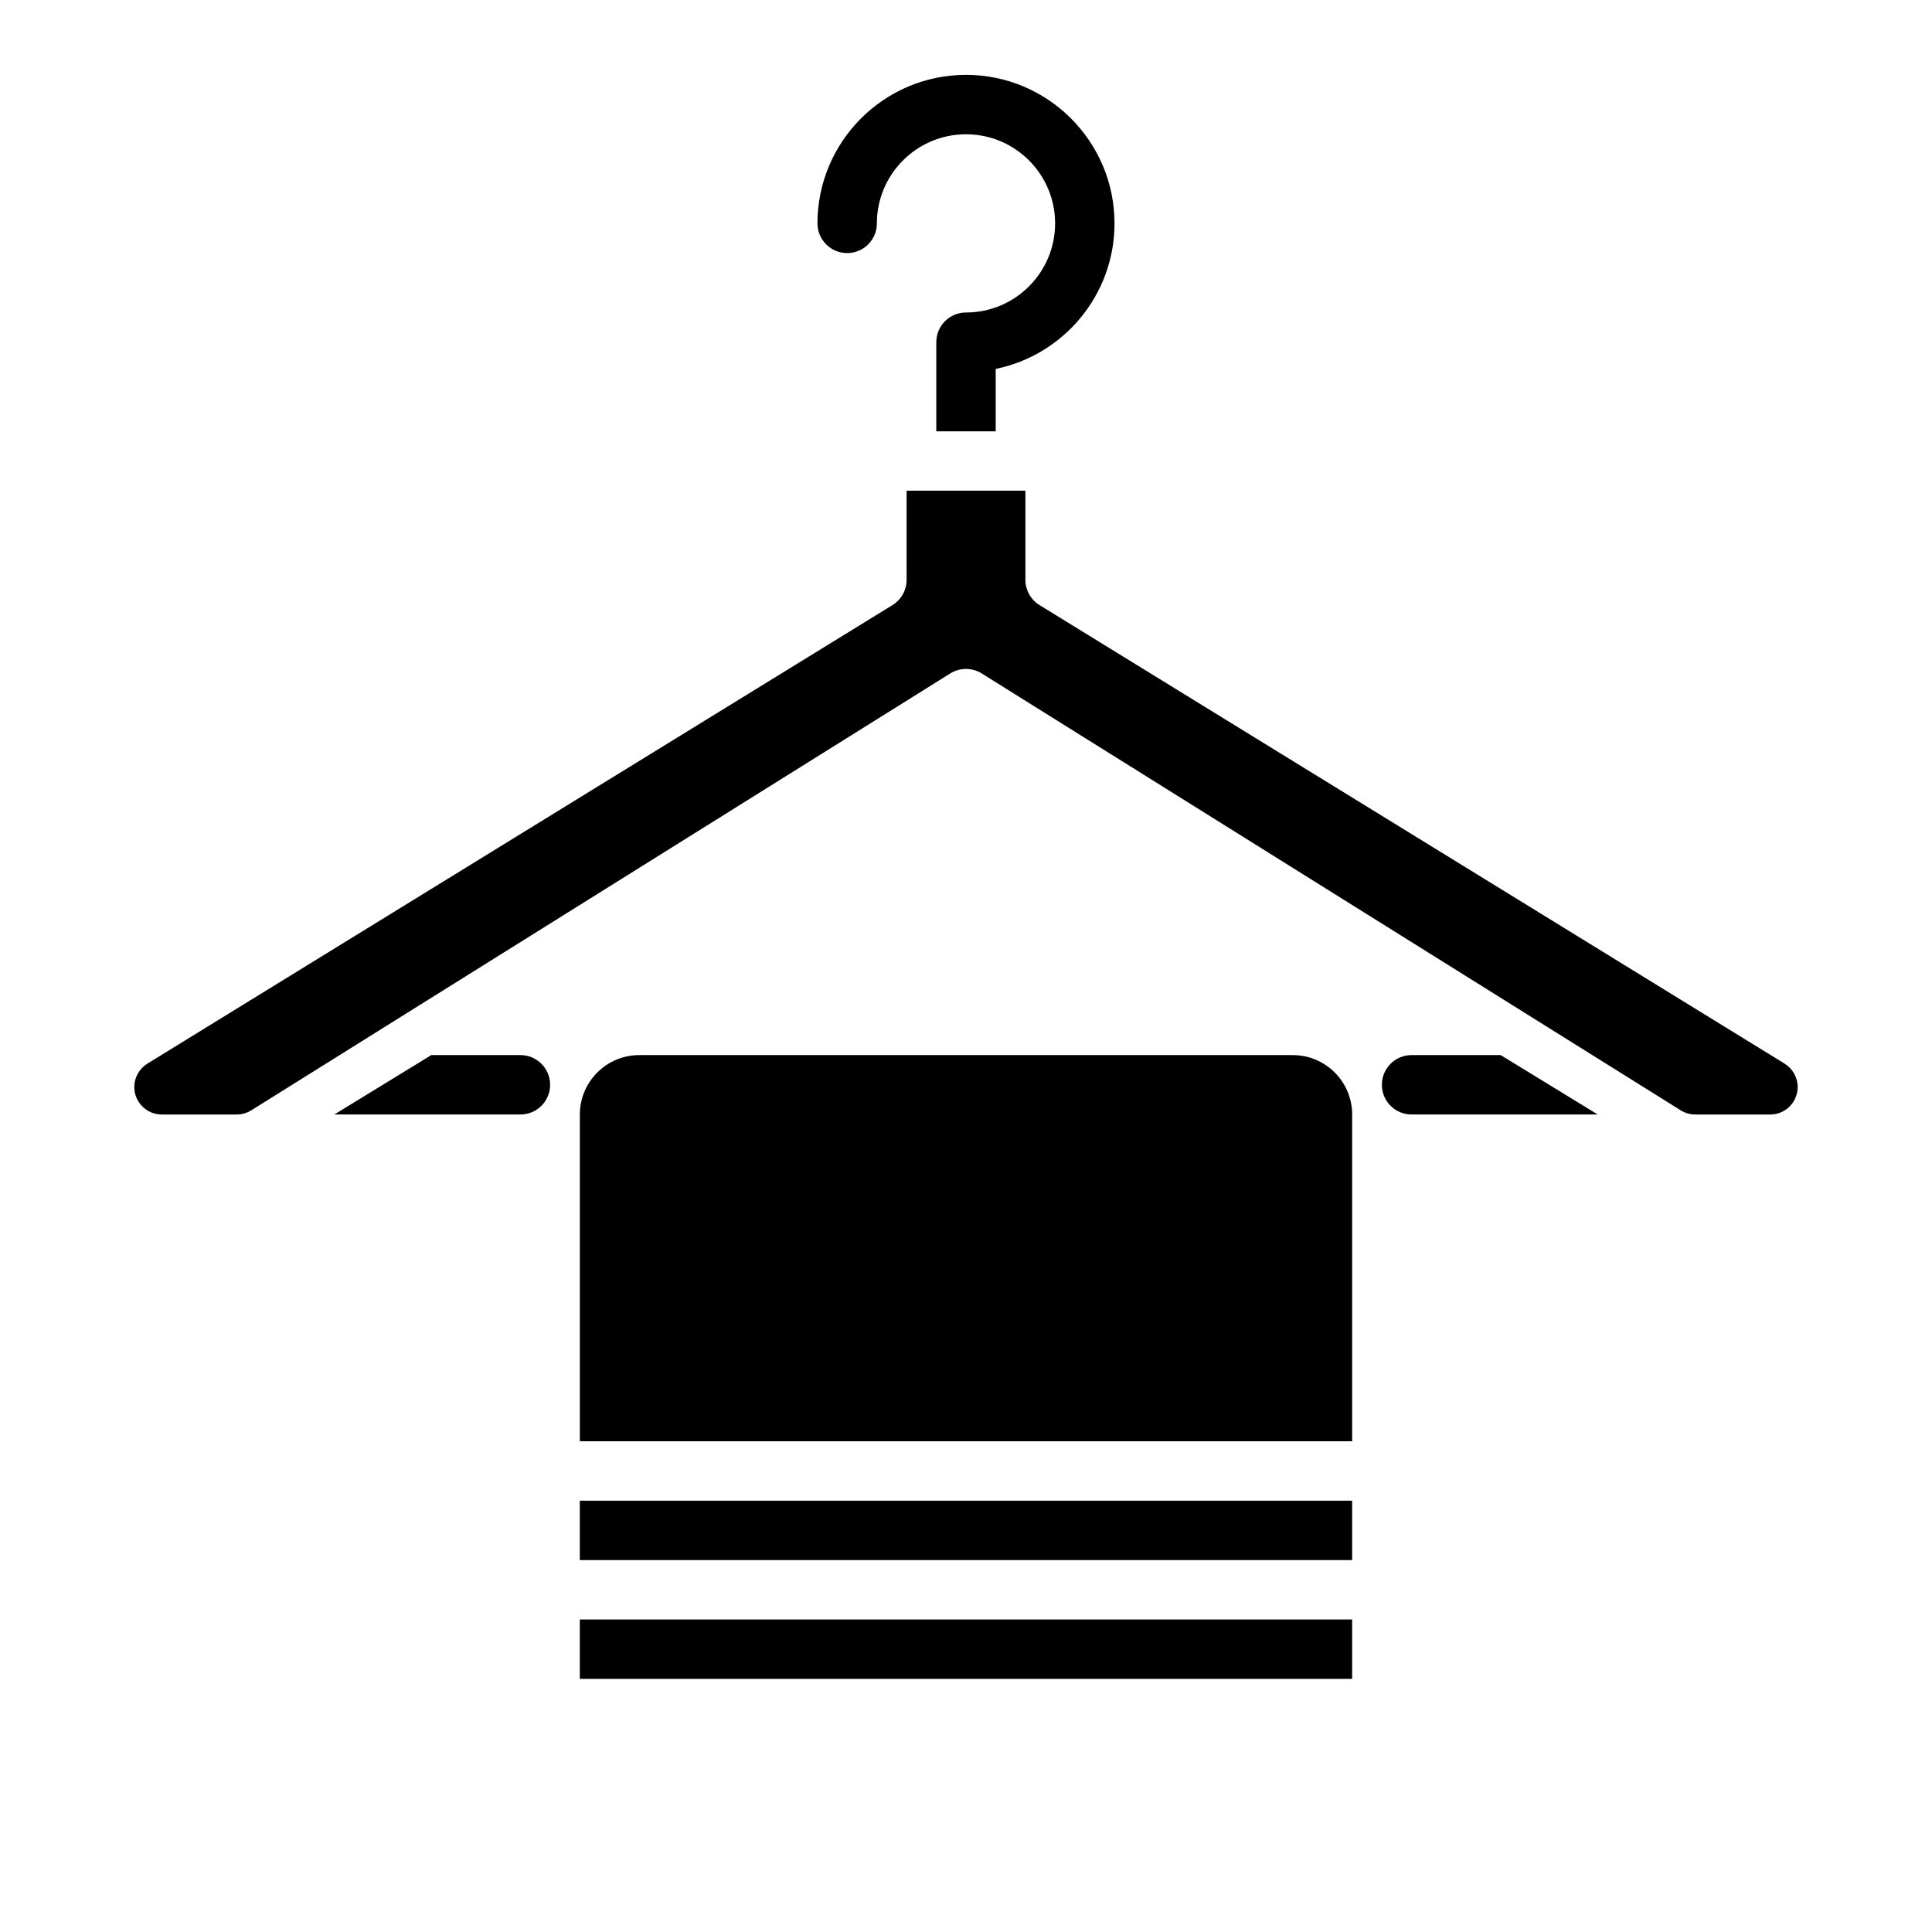
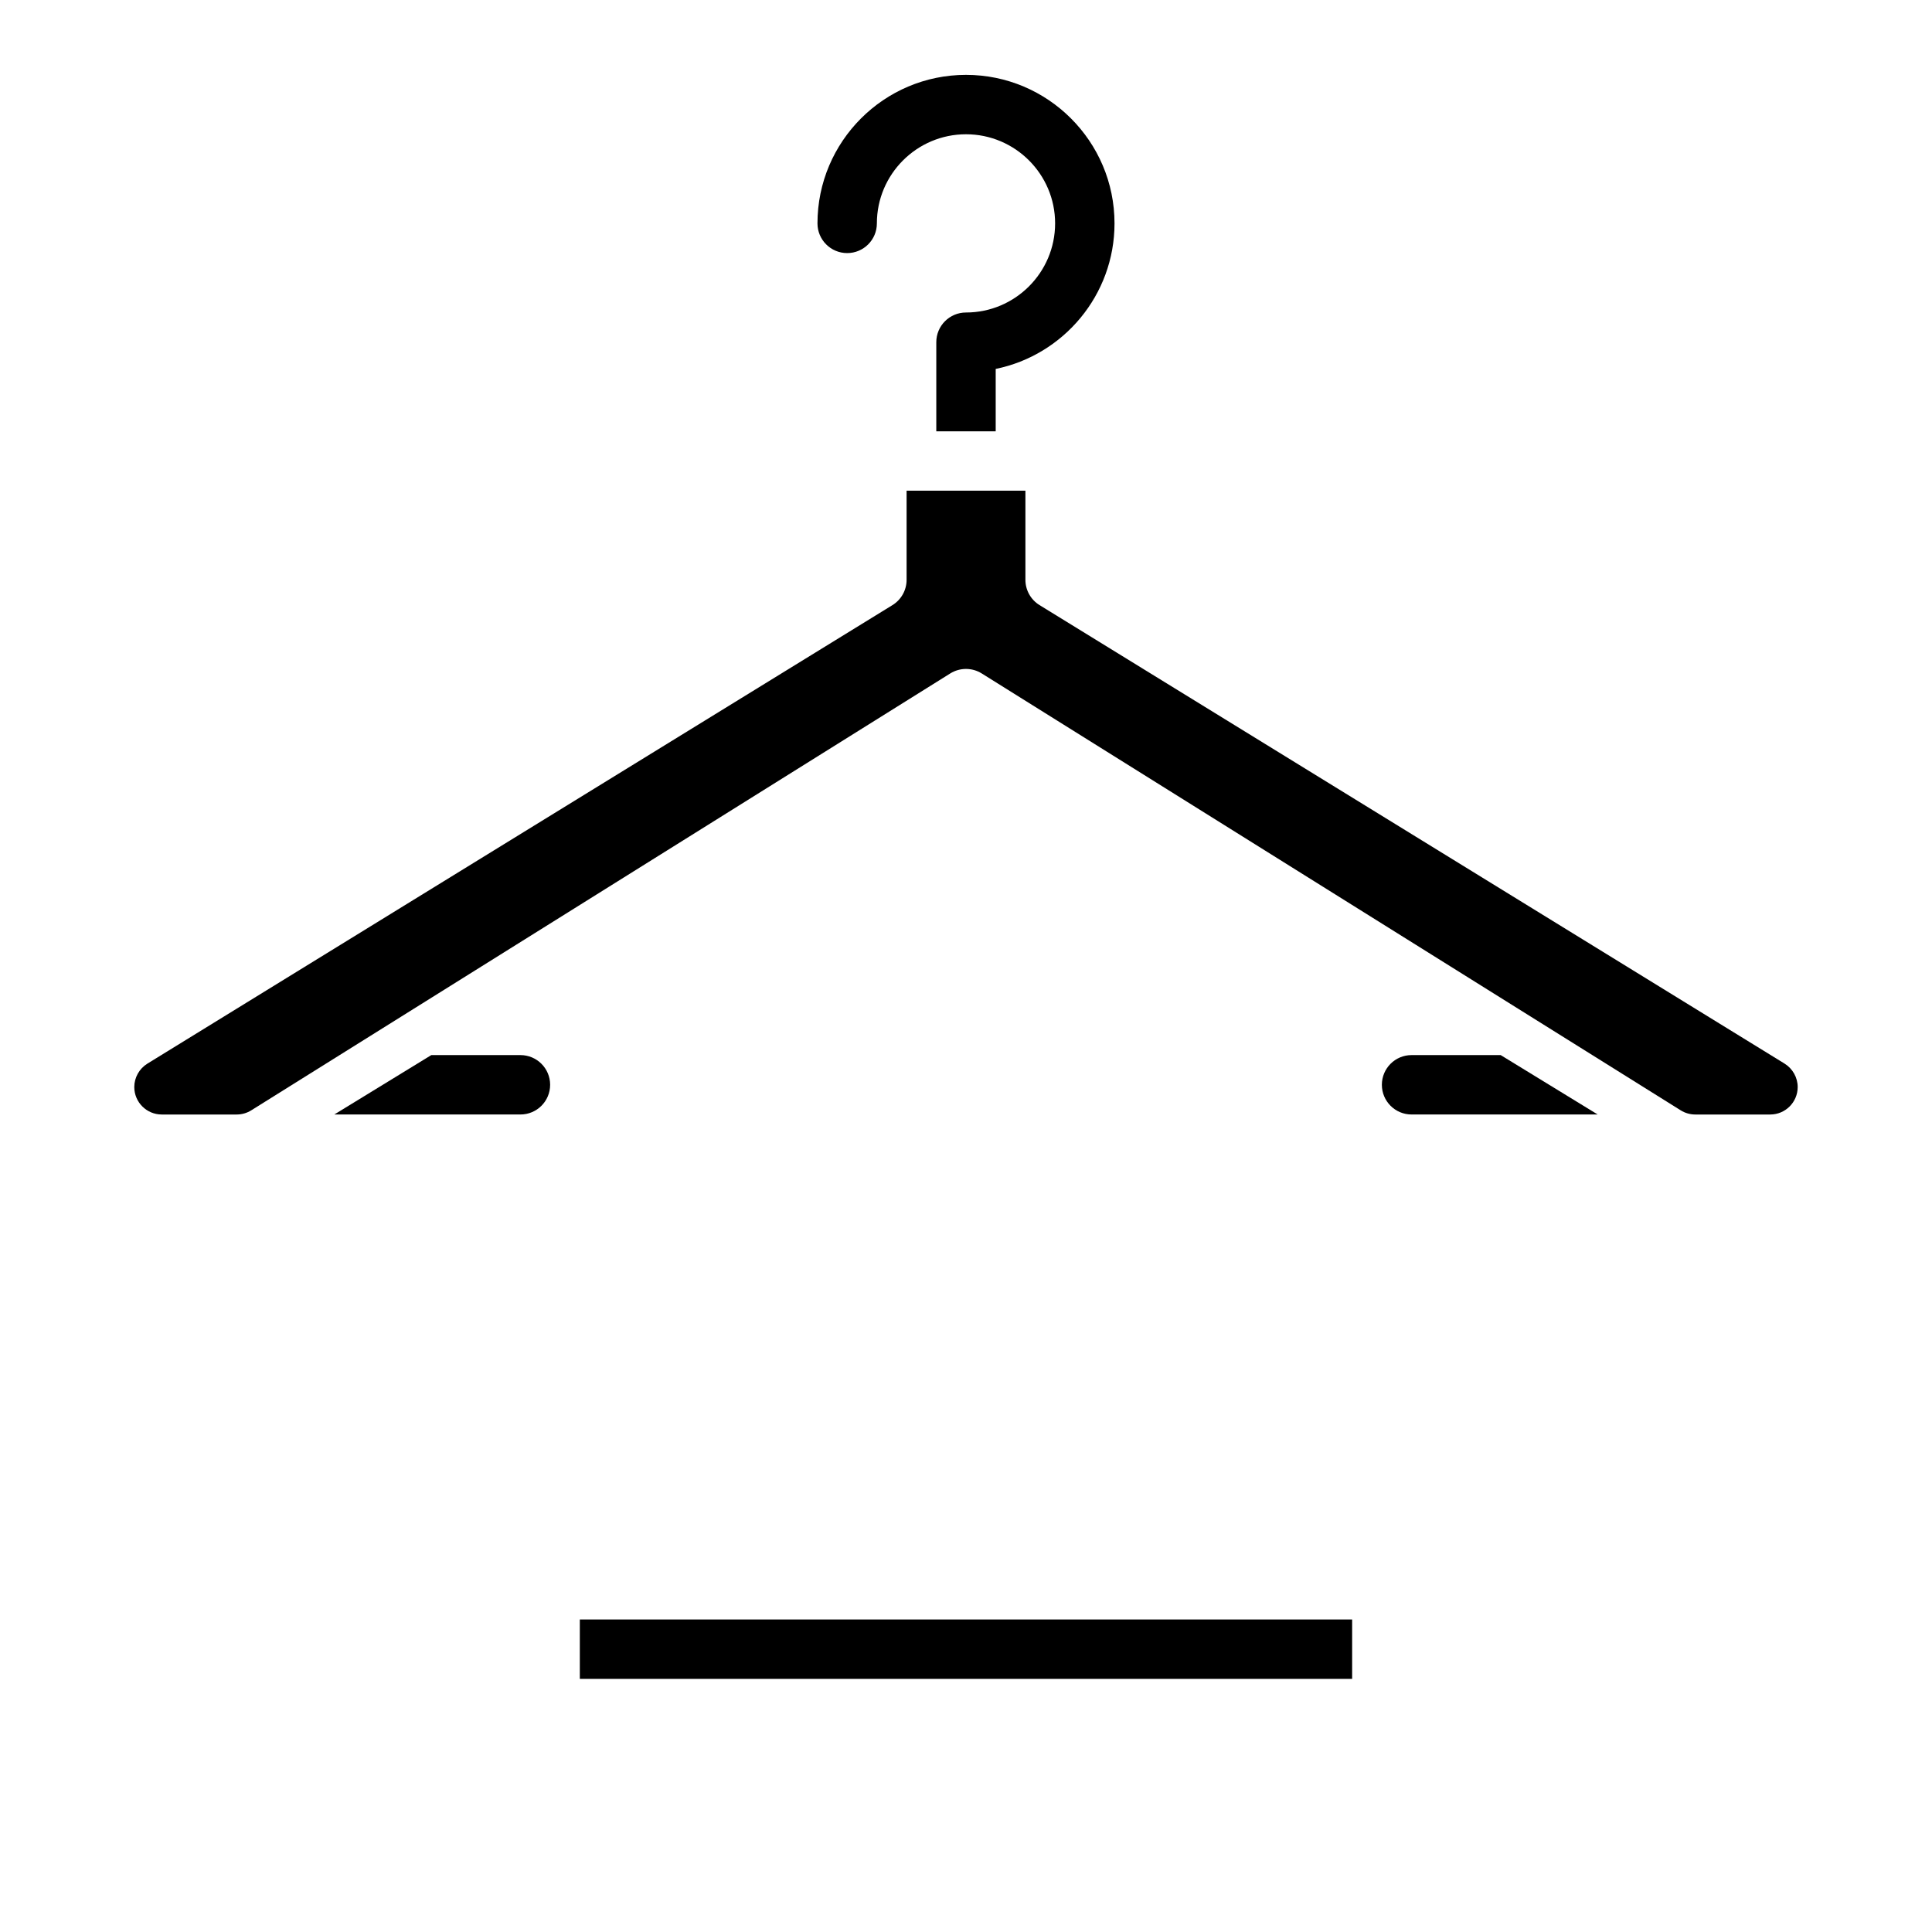
<svg xmlns="http://www.w3.org/2000/svg" fill="#000000" width="800px" height="800px" version="1.1" viewBox="144 144 512 512">
  <g>
    <path d="m616.95 425.88-197.46-121.52c-2.328-1.434-3.746-3.969-3.746-6.703v-23.617h-31.488v23.617c0 2.734-1.418 5.269-3.746 6.703l-197.46 121.52c-2.137 1.316-3.465 3.688-3.465 6.199 0 4.012 3.266 7.277 7.277 7.277h19.863c1.367 0 2.699-0.383 3.859-1.105l185.24-115.78c1.277-0.797 2.727-1.195 4.172-1.195 1.449 0 2.894 0.398 4.172 1.195l185.24 115.78c1.156 0.723 2.492 1.105 3.856 1.105h19.863c4.016 0 7.277-3.266 7.277-7.277 0-2.508-1.328-4.883-3.465-6.199z" />
-     <path d="m297.66 541.7h204.67v15.742h-204.67z" />
    <path d="m297.66 573.18h204.67v15.742h-204.67z" />
-     <path d="m486.59 423.61h-173.18c-8.68 0-15.742 7.062-15.742 15.742v86.594h204.67v-86.594c0-8.68-7.062-15.742-15.742-15.742z" />
    <path d="m281.92 423.61h-23.617l-25.707 15.742h49.324c4.348 0 7.871-3.523 7.871-7.871s-3.523-7.871-7.871-7.871z" />
    <path d="m518.08 423.61c-4.348 0-7.871 3.523-7.871 7.871s3.523 7.871 7.871 7.871h49.324l-25.707-15.742z" />
    <path d="m368.51 211.07c4.348 0 7.871-3.523 7.871-7.871 0-13.02 10.594-23.617 23.617-23.617s23.617 10.594 23.617 23.617c0 13.02-10.594 23.617-23.617 23.617-4.348 0-7.871 3.523-7.871 7.871v23.617h15.742v-16.535c17.941-3.656 31.488-19.562 31.488-38.57 0-21.703-17.656-39.359-39.359-39.359s-39.359 17.656-39.359 39.359c0 4.348 3.523 7.871 7.871 7.871z" />
  </g>
</svg>